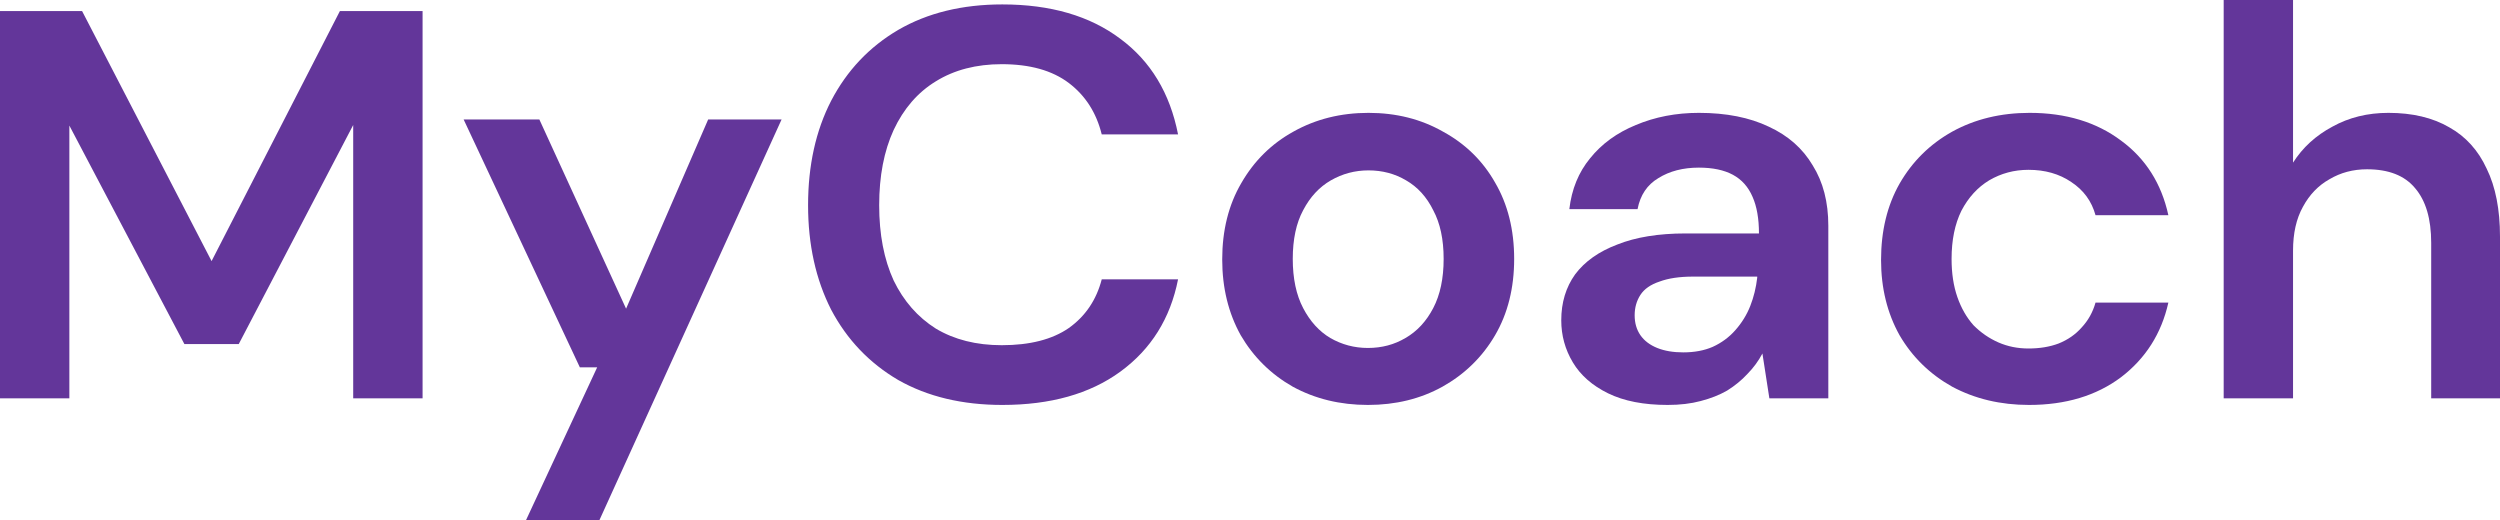
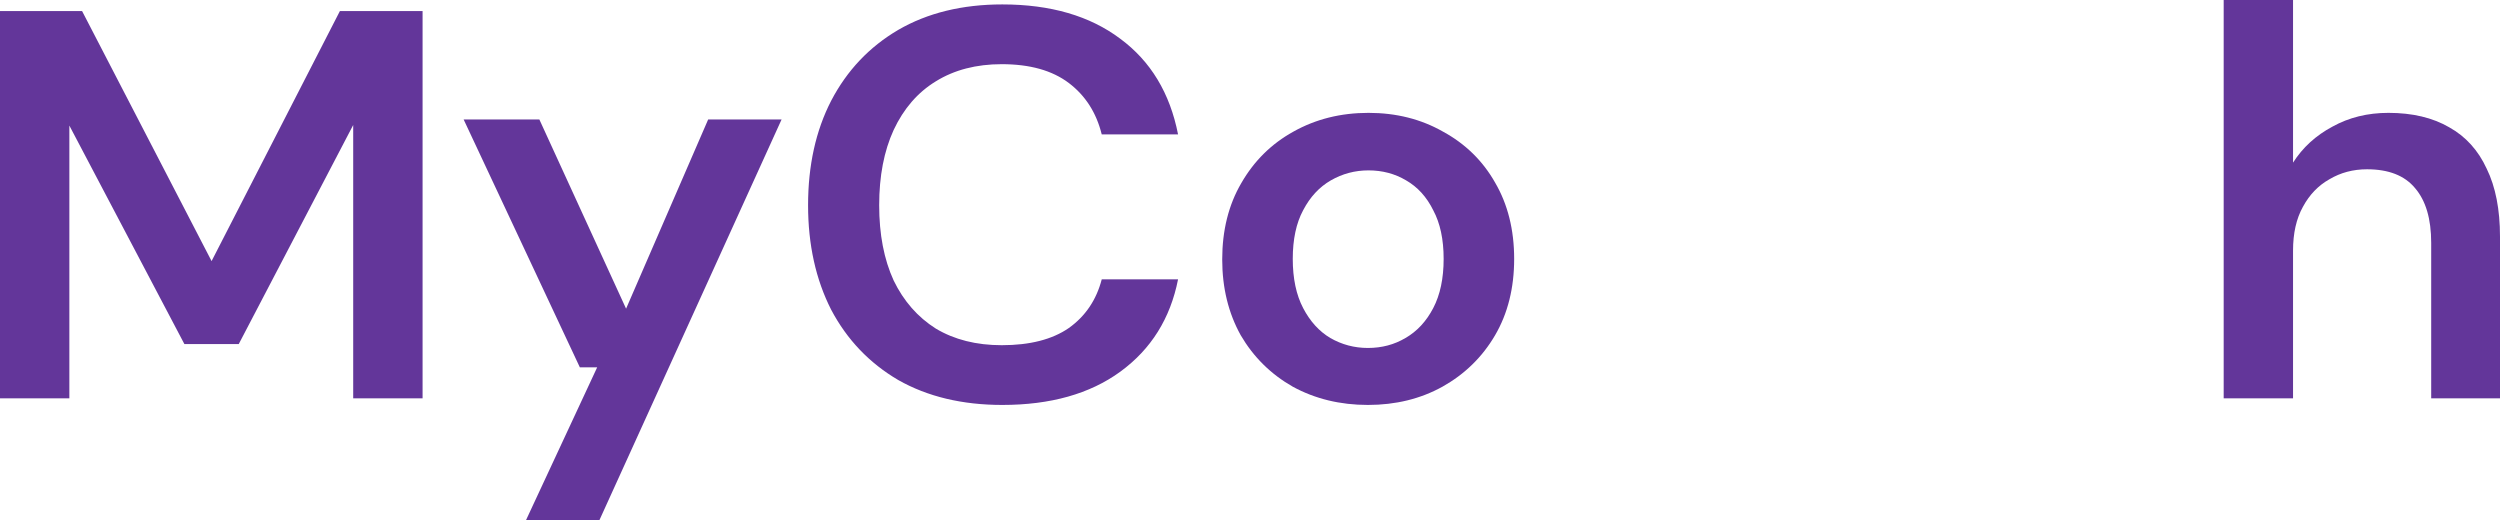
<svg xmlns="http://www.w3.org/2000/svg" width="125" height="26" viewBox="0 0 125 26" fill="none">
  <path d="M0 19.915V0.553H4.104L10.579 13.055L16.995 0.553H21.129V19.915H17.66V6.251L11.937 17.204H9.22L3.468 6.279V19.915H0Z" fill="#63369A" />
  <path d="M26.304 26L29.859 18.366H28.992L23.182 5.974H26.968L31.304 15.434L35.408 5.974H39.079L29.974 26H26.304Z" fill="#63369A" />
  <path d="M50.116 20.247C48.112 20.247 46.378 19.832 44.913 19.002C43.468 18.154 42.35 16.983 41.56 15.489C40.79 13.977 40.404 12.235 40.404 10.262C40.404 8.27 40.79 6.528 41.56 5.034C42.35 3.522 43.468 2.342 44.913 1.494C46.378 0.645 48.112 0.221 50.116 0.221C52.525 0.221 54.49 0.793 56.012 1.936C57.535 3.061 58.498 4.656 58.903 6.721H55.087C54.818 5.633 54.268 4.776 53.44 4.149C52.611 3.522 51.494 3.209 50.087 3.209C48.815 3.209 47.717 3.494 46.792 4.066C45.886 4.619 45.183 5.431 44.682 6.5C44.2 7.551 43.959 8.805 43.959 10.262C43.959 11.718 44.2 12.972 44.682 14.023C45.183 15.056 45.886 15.858 46.792 16.43C47.717 16.983 48.815 17.26 50.087 17.26C51.494 17.26 52.611 16.974 53.44 16.402C54.268 15.812 54.818 15.001 55.087 13.968H58.903C58.517 15.923 57.554 17.462 56.012 18.587C54.49 19.694 52.525 20.247 50.116 20.247Z" fill="#63369A" />
  <path d="M68.395 20.247C67.008 20.247 65.755 19.943 64.638 19.334C63.539 18.707 62.672 17.85 62.036 16.762C61.42 15.655 61.111 14.392 61.111 12.972C61.111 11.516 61.429 10.243 62.065 9.155C62.701 8.049 63.568 7.191 64.667 6.583C65.784 5.956 67.037 5.643 68.424 5.643C69.811 5.643 71.054 5.956 72.153 6.583C73.27 7.191 74.137 8.04 74.754 9.128C75.39 10.216 75.708 11.488 75.708 12.945C75.708 14.401 75.39 15.674 74.754 16.762C74.118 17.85 73.241 18.707 72.124 19.334C71.025 19.943 69.783 20.247 68.395 20.247ZM68.395 17.398C69.089 17.398 69.715 17.232 70.274 16.9C70.852 16.568 71.314 16.07 71.661 15.406C72.008 14.743 72.182 13.922 72.182 12.945C72.182 11.967 72.008 11.156 71.661 10.511C71.334 9.847 70.881 9.349 70.303 9.017C69.744 8.685 69.118 8.519 68.424 8.519C67.75 8.519 67.124 8.685 66.545 9.017C65.967 9.349 65.505 9.847 65.158 10.511C64.811 11.156 64.638 11.967 64.638 12.945C64.638 13.922 64.811 14.743 65.158 15.406C65.505 16.07 65.958 16.568 66.516 16.9C67.095 17.232 67.721 17.398 68.395 17.398Z" fill="#63369A" />
-   <path d="M83.381 20.247C82.186 20.247 81.194 20.053 80.404 19.666C79.614 19.279 79.026 18.762 78.641 18.117C78.255 17.472 78.063 16.771 78.063 16.015C78.063 15.13 78.294 14.364 78.756 13.719C79.238 13.074 79.941 12.576 80.866 12.226C81.791 11.857 82.928 11.672 84.277 11.672H87.948C87.948 10.935 87.842 10.326 87.63 9.847C87.418 9.349 87.09 8.98 86.647 8.74C86.204 8.501 85.635 8.381 84.942 8.381C84.152 8.381 83.477 8.556 82.918 8.906C82.36 9.238 82.013 9.755 81.878 10.455H78.467C78.583 9.46 78.93 8.611 79.508 7.911C80.086 7.191 80.847 6.638 81.791 6.251C82.755 5.845 83.805 5.643 84.942 5.643C86.31 5.643 87.476 5.873 88.439 6.334C89.403 6.777 90.135 7.422 90.636 8.27C91.156 9.1 91.416 10.105 91.416 11.285V19.915H88.468L88.121 17.674C87.928 18.043 87.678 18.384 87.37 18.698C87.081 19.011 86.743 19.288 86.358 19.528C85.973 19.749 85.529 19.924 85.028 20.053C84.547 20.182 83.998 20.247 83.381 20.247ZM84.161 17.619C84.72 17.619 85.212 17.527 85.635 17.343C86.079 17.14 86.454 16.863 86.763 16.513C87.09 16.144 87.341 15.738 87.514 15.296C87.688 14.853 87.803 14.383 87.861 13.885V13.83H84.653C83.978 13.83 83.419 13.913 82.976 14.079C82.533 14.226 82.215 14.447 82.022 14.743C81.83 15.038 81.733 15.379 81.733 15.766C81.733 16.153 81.83 16.485 82.022 16.762C82.215 17.038 82.495 17.25 82.861 17.398C83.227 17.545 83.66 17.619 84.161 17.619Z" fill="#63369A" />
-   <path d="M101.452 20.247C100.026 20.247 98.745 19.943 97.608 19.334C96.49 18.707 95.614 17.85 94.978 16.762C94.361 15.655 94.053 14.401 94.053 13C94.053 11.543 94.361 10.271 94.978 9.183C95.614 8.077 96.49 7.21 97.608 6.583C98.745 5.956 100.036 5.643 101.481 5.643C103.292 5.643 104.815 6.104 106.048 7.026C107.281 7.929 108.071 9.174 108.418 10.76H104.776C104.583 10.059 104.179 9.506 103.562 9.1C102.965 8.694 102.252 8.491 101.423 8.491C100.71 8.491 100.055 8.667 99.458 9.017C98.88 9.367 98.417 9.874 98.07 10.538C97.743 11.202 97.579 12.004 97.579 12.945C97.579 13.664 97.675 14.3 97.868 14.853C98.061 15.406 98.33 15.877 98.677 16.264C99.043 16.633 99.458 16.918 99.92 17.121C100.383 17.324 100.884 17.425 101.423 17.425C101.982 17.425 102.483 17.343 102.926 17.177C103.389 16.992 103.774 16.725 104.082 16.375C104.41 16.024 104.641 15.609 104.776 15.13H108.418C108.071 16.679 107.281 17.923 106.048 18.864C104.815 19.786 103.283 20.247 101.452 20.247Z" fill="#63369A" />
  <path d="M111.184 19.915V0H114.652V8.132C115.134 7.376 115.789 6.777 116.618 6.334C117.446 5.873 118.381 5.643 119.422 5.643C120.616 5.643 121.628 5.882 122.456 6.362C123.285 6.823 123.911 7.514 124.335 8.436C124.778 9.34 125 10.474 125 11.838V19.915H121.56V12.143C121.56 10.944 121.291 10.031 120.751 9.404C120.231 8.777 119.431 8.464 118.352 8.464C117.658 8.464 117.032 8.63 116.473 8.962C115.915 9.275 115.471 9.736 115.144 10.345C114.816 10.935 114.652 11.663 114.652 12.53V19.915H111.184Z" fill="#63369A" />
</svg>